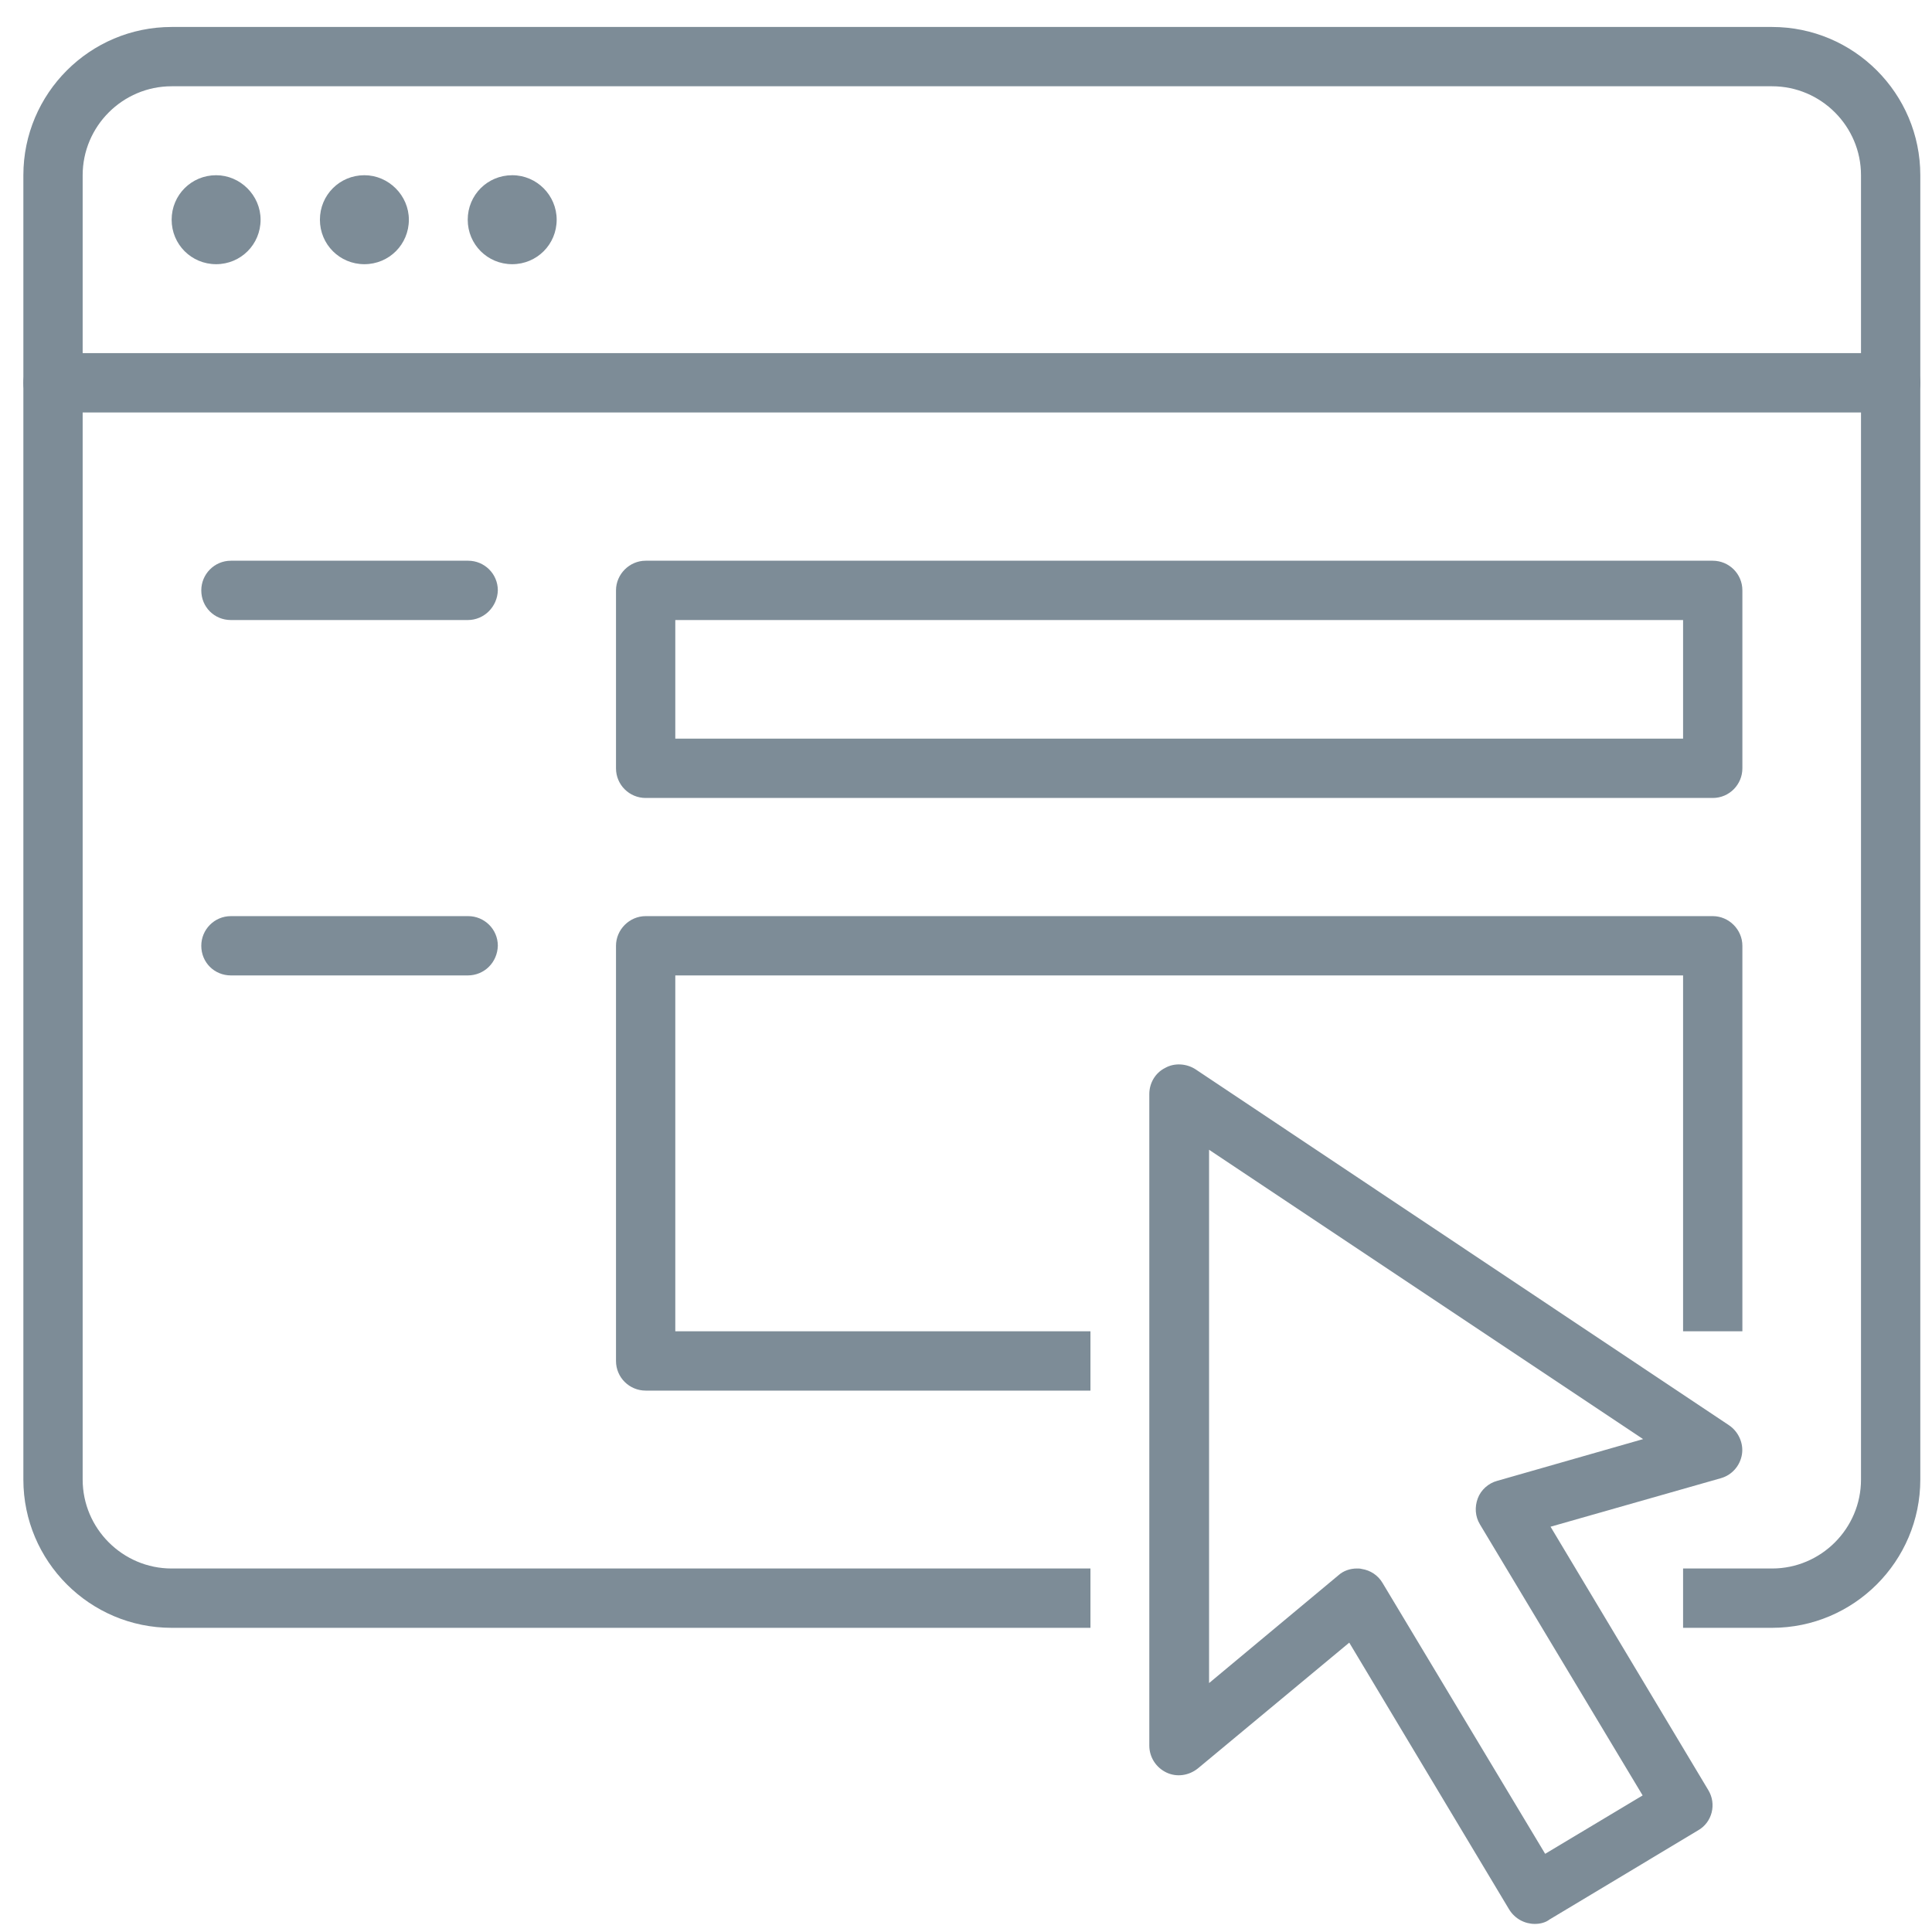
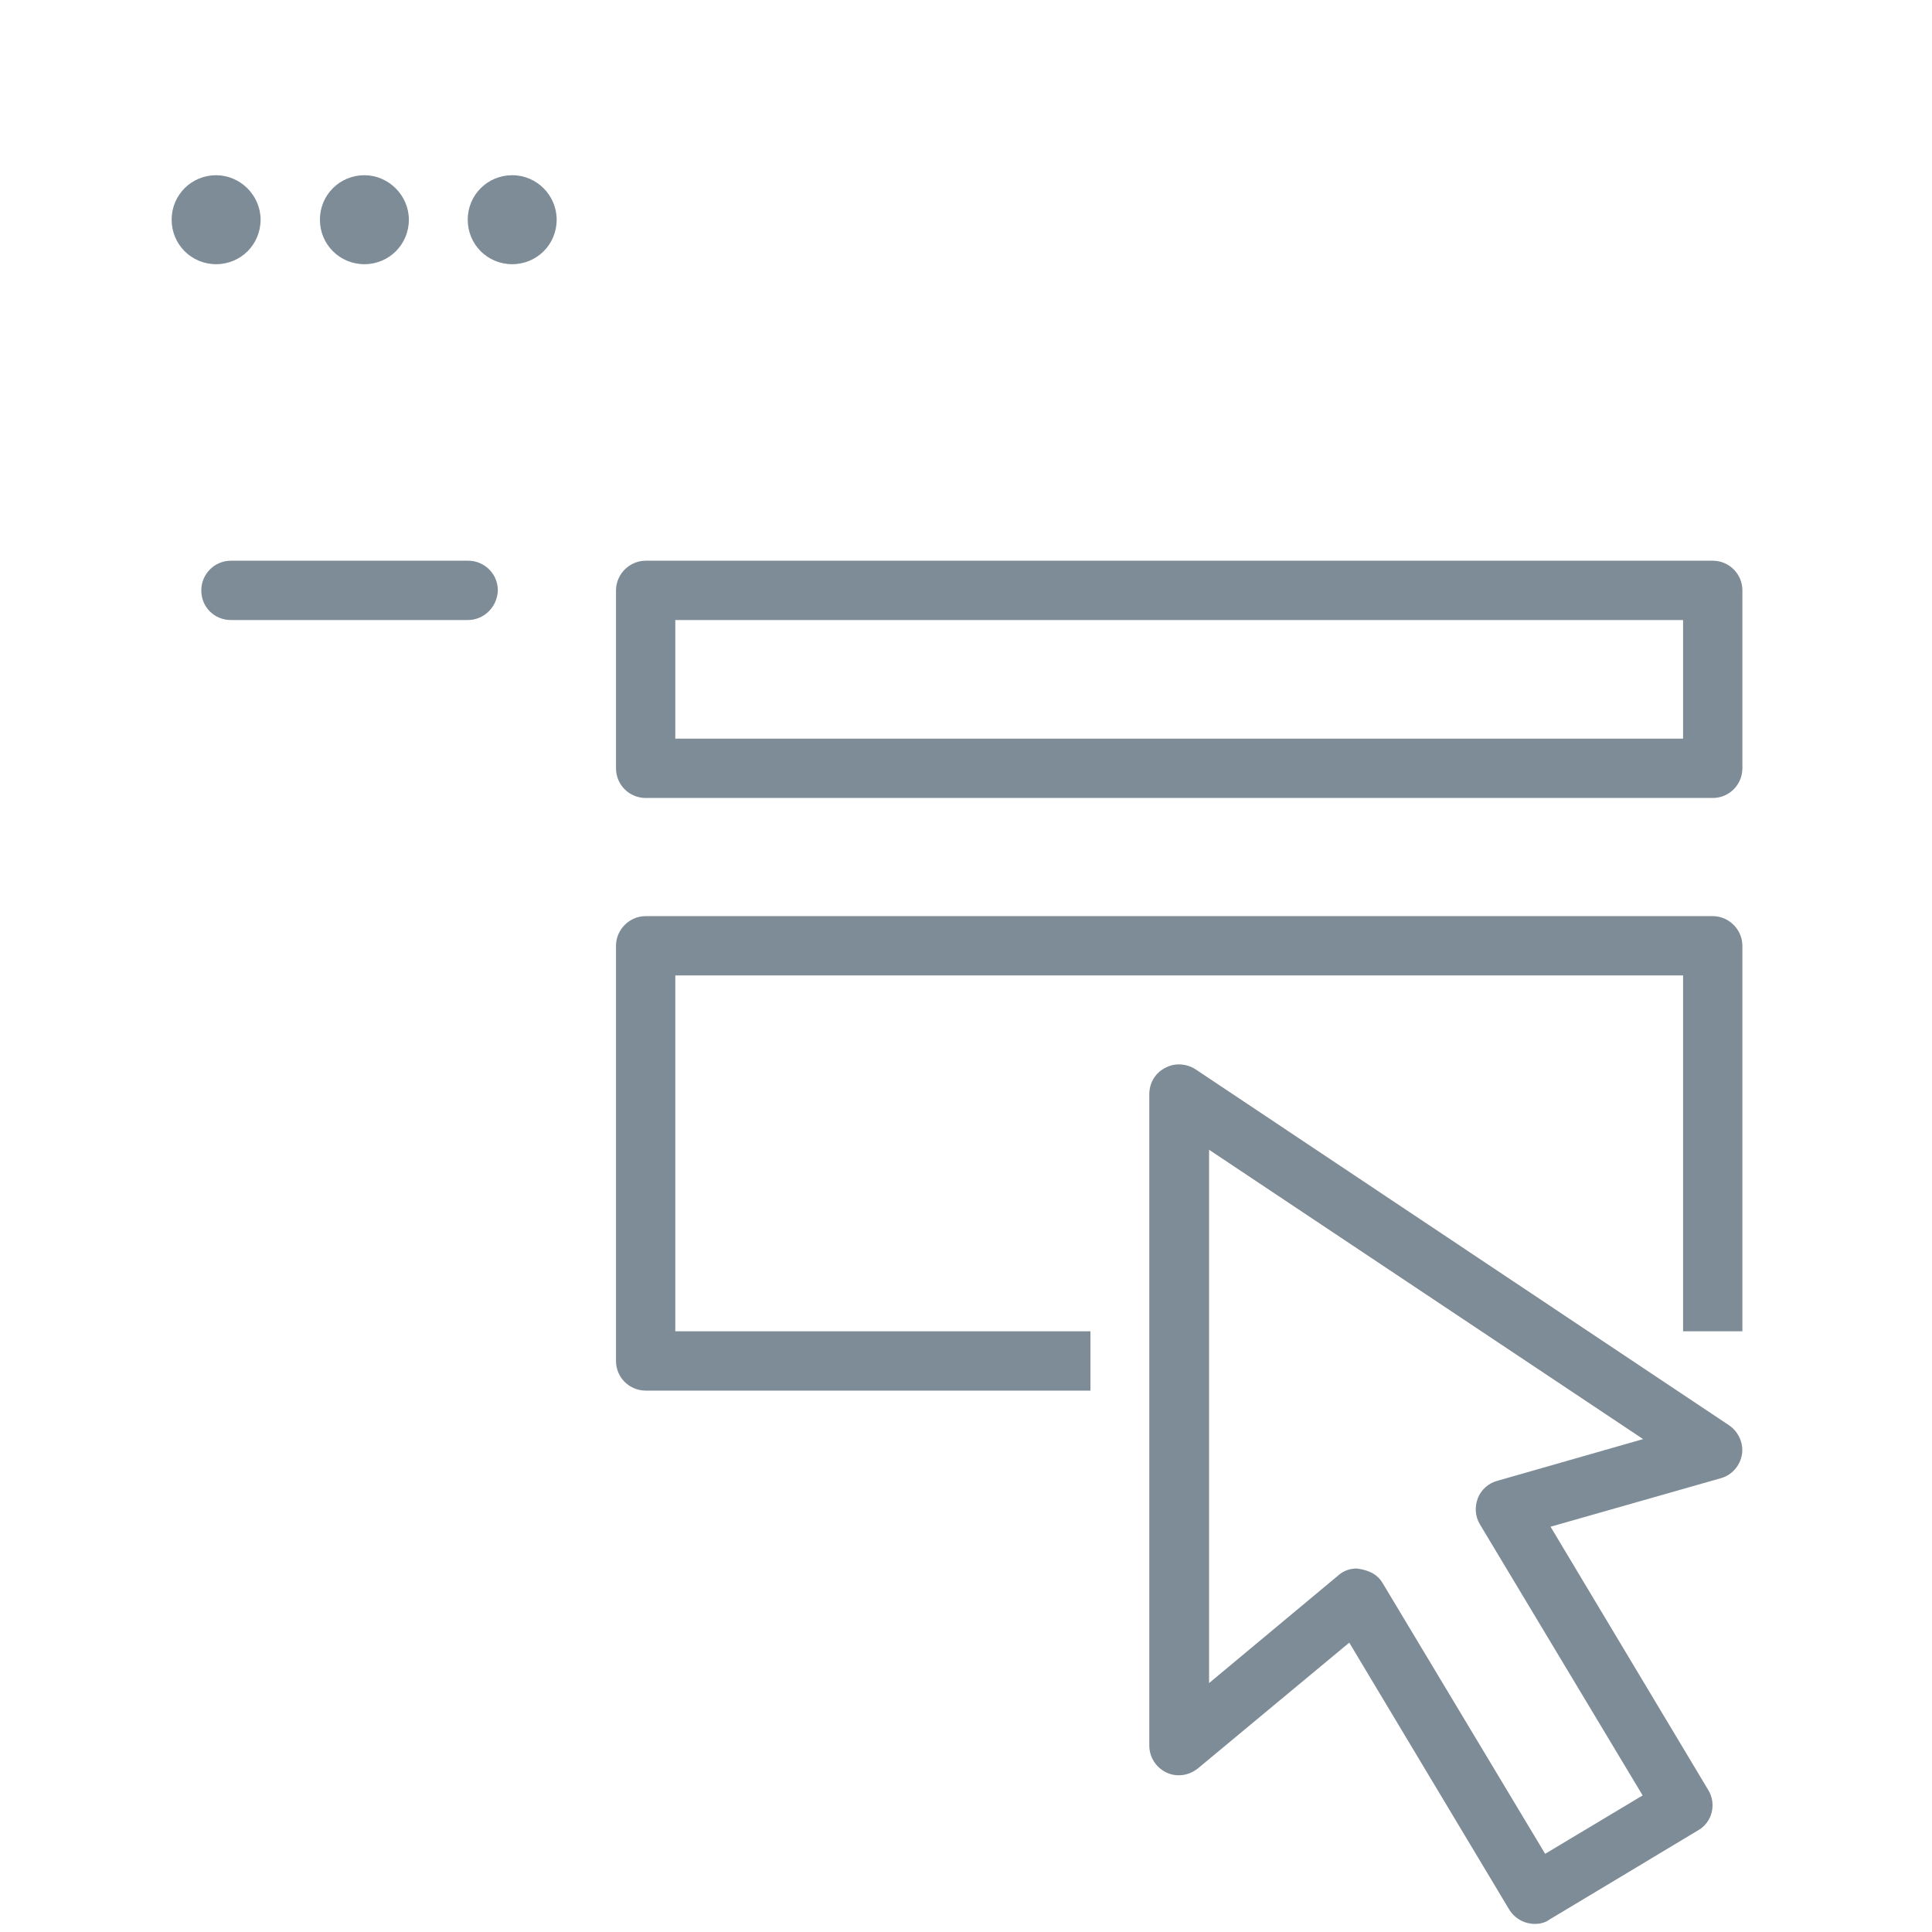
<svg xmlns="http://www.w3.org/2000/svg" width="75" height="75" viewBox="0 0 75 75" fill="none">
-   <path d="M68.791 63.192H65.337V60.889H68.791C70.692 60.889 72.244 59.337 72.244 57.436V6.802C72.244 4.901 70.692 3.349 68.791 3.349H6.663C4.762 3.349 3.209 4.901 3.209 6.802V57.436C3.209 59.337 4.762 60.889 6.663 60.889H42.331V63.192H6.663C3.488 63.192 0.907 60.611 0.907 57.436V6.802C0.907 3.628 3.488 1.047 6.663 1.047H68.791C71.965 1.047 74.546 3.628 74.546 6.802V57.436C74.546 60.611 71.965 63.192 68.791 63.192Z" fill="#7D8C97" />
-   <path d="M73.395 16.012H2.058C1.43 16.012 0.907 15.506 0.907 14.86C0.907 14.232 1.413 13.709 2.058 13.709H73.395C74.023 13.709 74.546 14.215 74.546 14.86C74.546 15.506 74.023 16.012 73.395 16.012Z" fill="#7D8C97" />
  <path d="M10.116 8.529C10.116 9.488 9.349 10.256 8.39 10.256C7.43 10.256 6.663 9.488 6.663 8.529C6.663 7.57 7.43 6.802 8.39 6.802C9.331 6.802 10.116 7.587 10.116 8.529Z" fill="#7D8C97" />
  <path d="M15.872 8.529C15.872 9.488 15.105 10.256 14.145 10.256C13.186 10.256 12.419 9.488 12.419 8.529C12.419 7.57 13.186 6.802 14.145 6.802C15.087 6.802 15.872 7.587 15.872 8.529Z" fill="#7D8C97" />
  <path d="M21.61 8.529C21.61 9.488 20.843 10.256 19.884 10.256C18.924 10.256 18.157 9.488 18.157 8.529C18.157 7.57 18.924 6.802 19.884 6.802C20.843 6.802 21.61 7.587 21.61 8.529Z" fill="#7D8C97" />
  <path d="M26.215 28.674H65.337V24.07H26.215V28.674ZM66.488 30.977H25.064C24.436 30.977 23.913 30.471 23.913 29.826V22.919C23.913 22.291 24.436 21.767 25.064 21.767H66.488C67.116 21.767 67.639 22.273 67.639 22.919V29.826C67.639 30.453 67.134 30.977 66.488 30.977Z" fill="#7D8C97" />
  <path d="M42.331 53.983H25.064C24.436 53.983 23.913 53.477 23.913 52.831V36.715C23.913 36.087 24.436 35.564 25.064 35.564H66.488C67.116 35.564 67.639 36.087 67.639 36.715V51.68H65.337V37.866H26.215V51.68H42.331V53.983Z" fill="#7D8C97" />
-   <path d="M18.157 37.866H8.965C8.32 37.866 7.814 37.361 7.814 36.715C7.814 36.087 8.32 35.564 8.965 35.564H18.174C18.802 35.564 19.326 36.07 19.326 36.715C19.308 37.361 18.802 37.866 18.157 37.866Z" fill="#7D8C97" />
  <path d="M18.157 24.07H8.965C8.32 24.07 7.814 23.564 7.814 22.919C7.814 22.291 8.32 21.767 8.965 21.767H18.174C18.802 21.767 19.326 22.273 19.326 22.919C19.308 23.547 18.802 24.07 18.157 24.07Z" fill="#7D8C97" />
-   <path d="M52.674 60.889C52.744 60.889 52.797 60.889 52.866 60.907C53.198 60.959 53.494 61.151 53.669 61.448L59.983 71.965L63.767 69.698L57.453 59.18C57.262 58.866 57.244 58.5 57.366 58.169C57.488 57.837 57.785 57.576 58.116 57.488L63.785 55.866L46.936 44.634V65.337L51.959 61.151C52.151 60.977 52.413 60.889 52.674 60.889ZM59.581 74.686C59.198 74.686 58.814 74.494 58.587 74.128L52.378 63.767L46.5 68.651C46.151 68.93 45.68 69 45.279 68.808C44.878 68.616 44.616 68.215 44.616 67.762V42.471C44.616 42.052 44.843 41.651 45.227 41.459C45.593 41.25 46.064 41.285 46.413 41.512L67.116 55.326C67.483 55.57 67.692 56.023 67.622 56.459C67.552 56.895 67.238 57.262 66.802 57.384L60.192 59.267L66.314 69.488C66.645 70.029 66.471 70.744 65.913 71.058L60.157 74.512C60 74.634 59.791 74.686 59.581 74.686Z" fill="#7D8C97" />
+   <path d="M52.674 60.889C53.198 60.959 53.494 61.151 53.669 61.448L59.983 71.965L63.767 69.698L57.453 59.18C57.262 58.866 57.244 58.5 57.366 58.169C57.488 57.837 57.785 57.576 58.116 57.488L63.785 55.866L46.936 44.634V65.337L51.959 61.151C52.151 60.977 52.413 60.889 52.674 60.889ZM59.581 74.686C59.198 74.686 58.814 74.494 58.587 74.128L52.378 63.767L46.5 68.651C46.151 68.93 45.68 69 45.279 68.808C44.878 68.616 44.616 68.215 44.616 67.762V42.471C44.616 42.052 44.843 41.651 45.227 41.459C45.593 41.25 46.064 41.285 46.413 41.512L67.116 55.326C67.483 55.57 67.692 56.023 67.622 56.459C67.552 56.895 67.238 57.262 66.802 57.384L60.192 59.267L66.314 69.488C66.645 70.029 66.471 70.744 65.913 71.058L60.157 74.512C60 74.634 59.791 74.686 59.581 74.686Z" fill="#7D8C97" />
</svg>